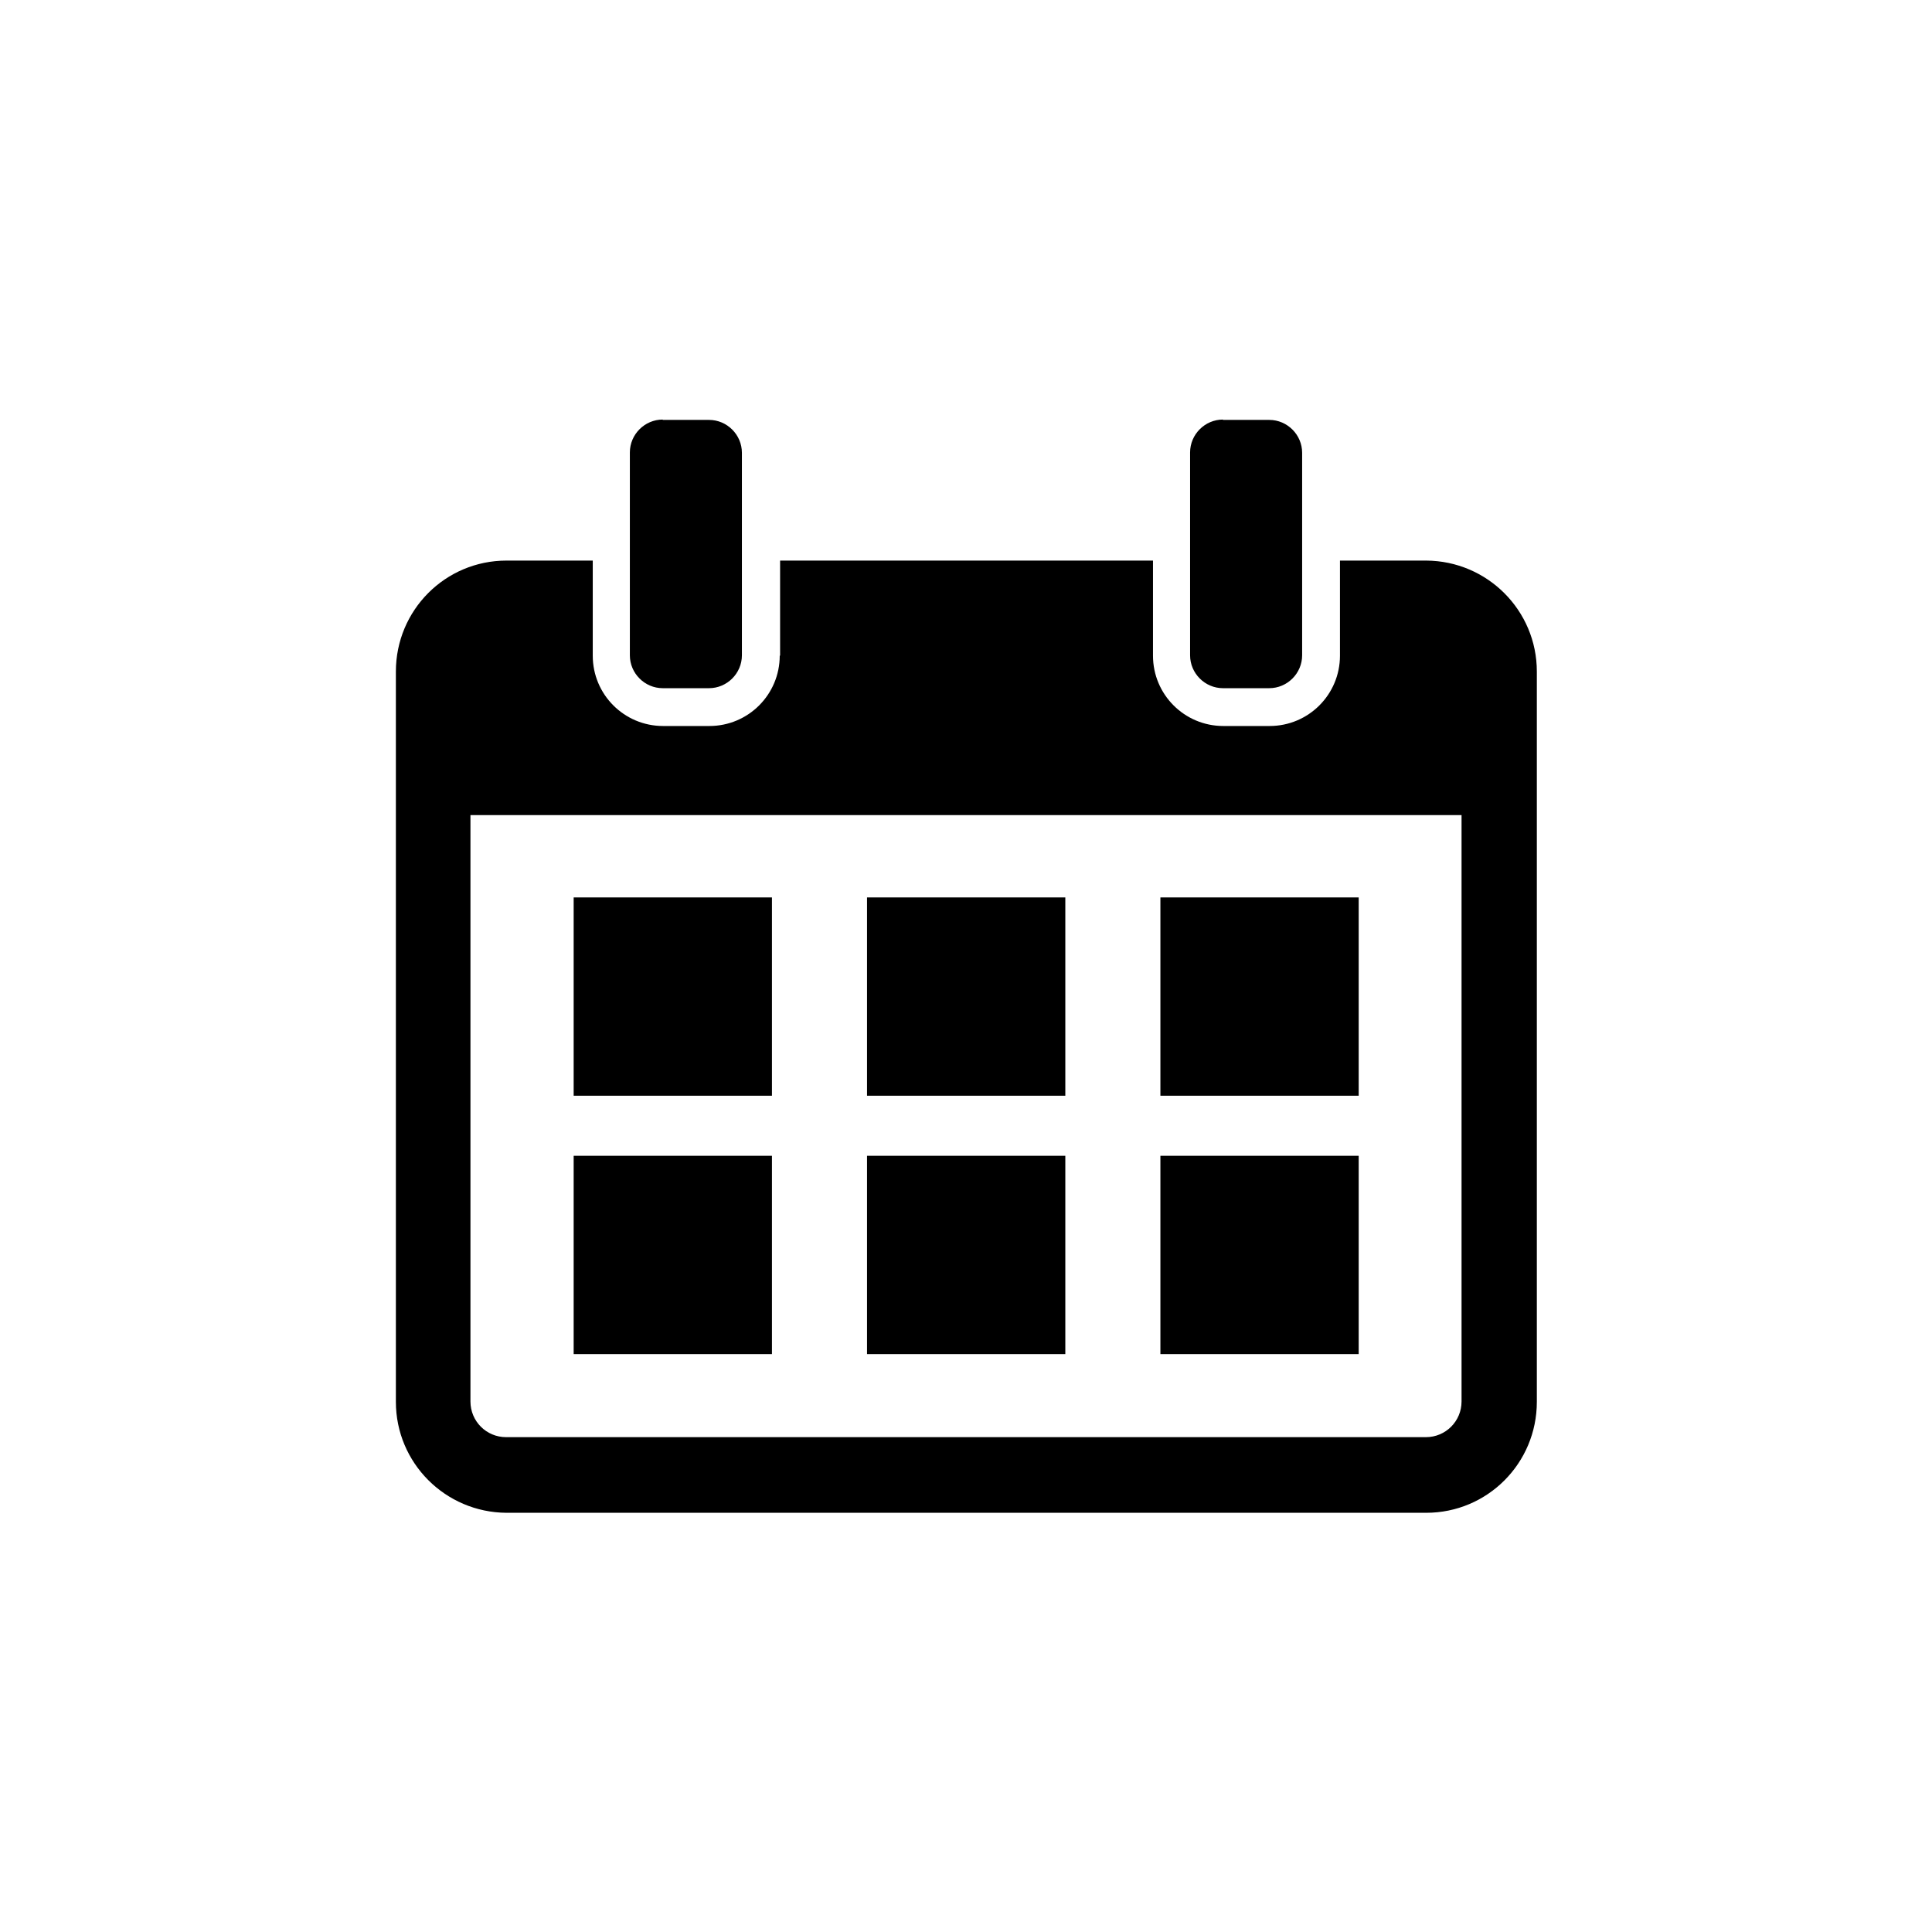
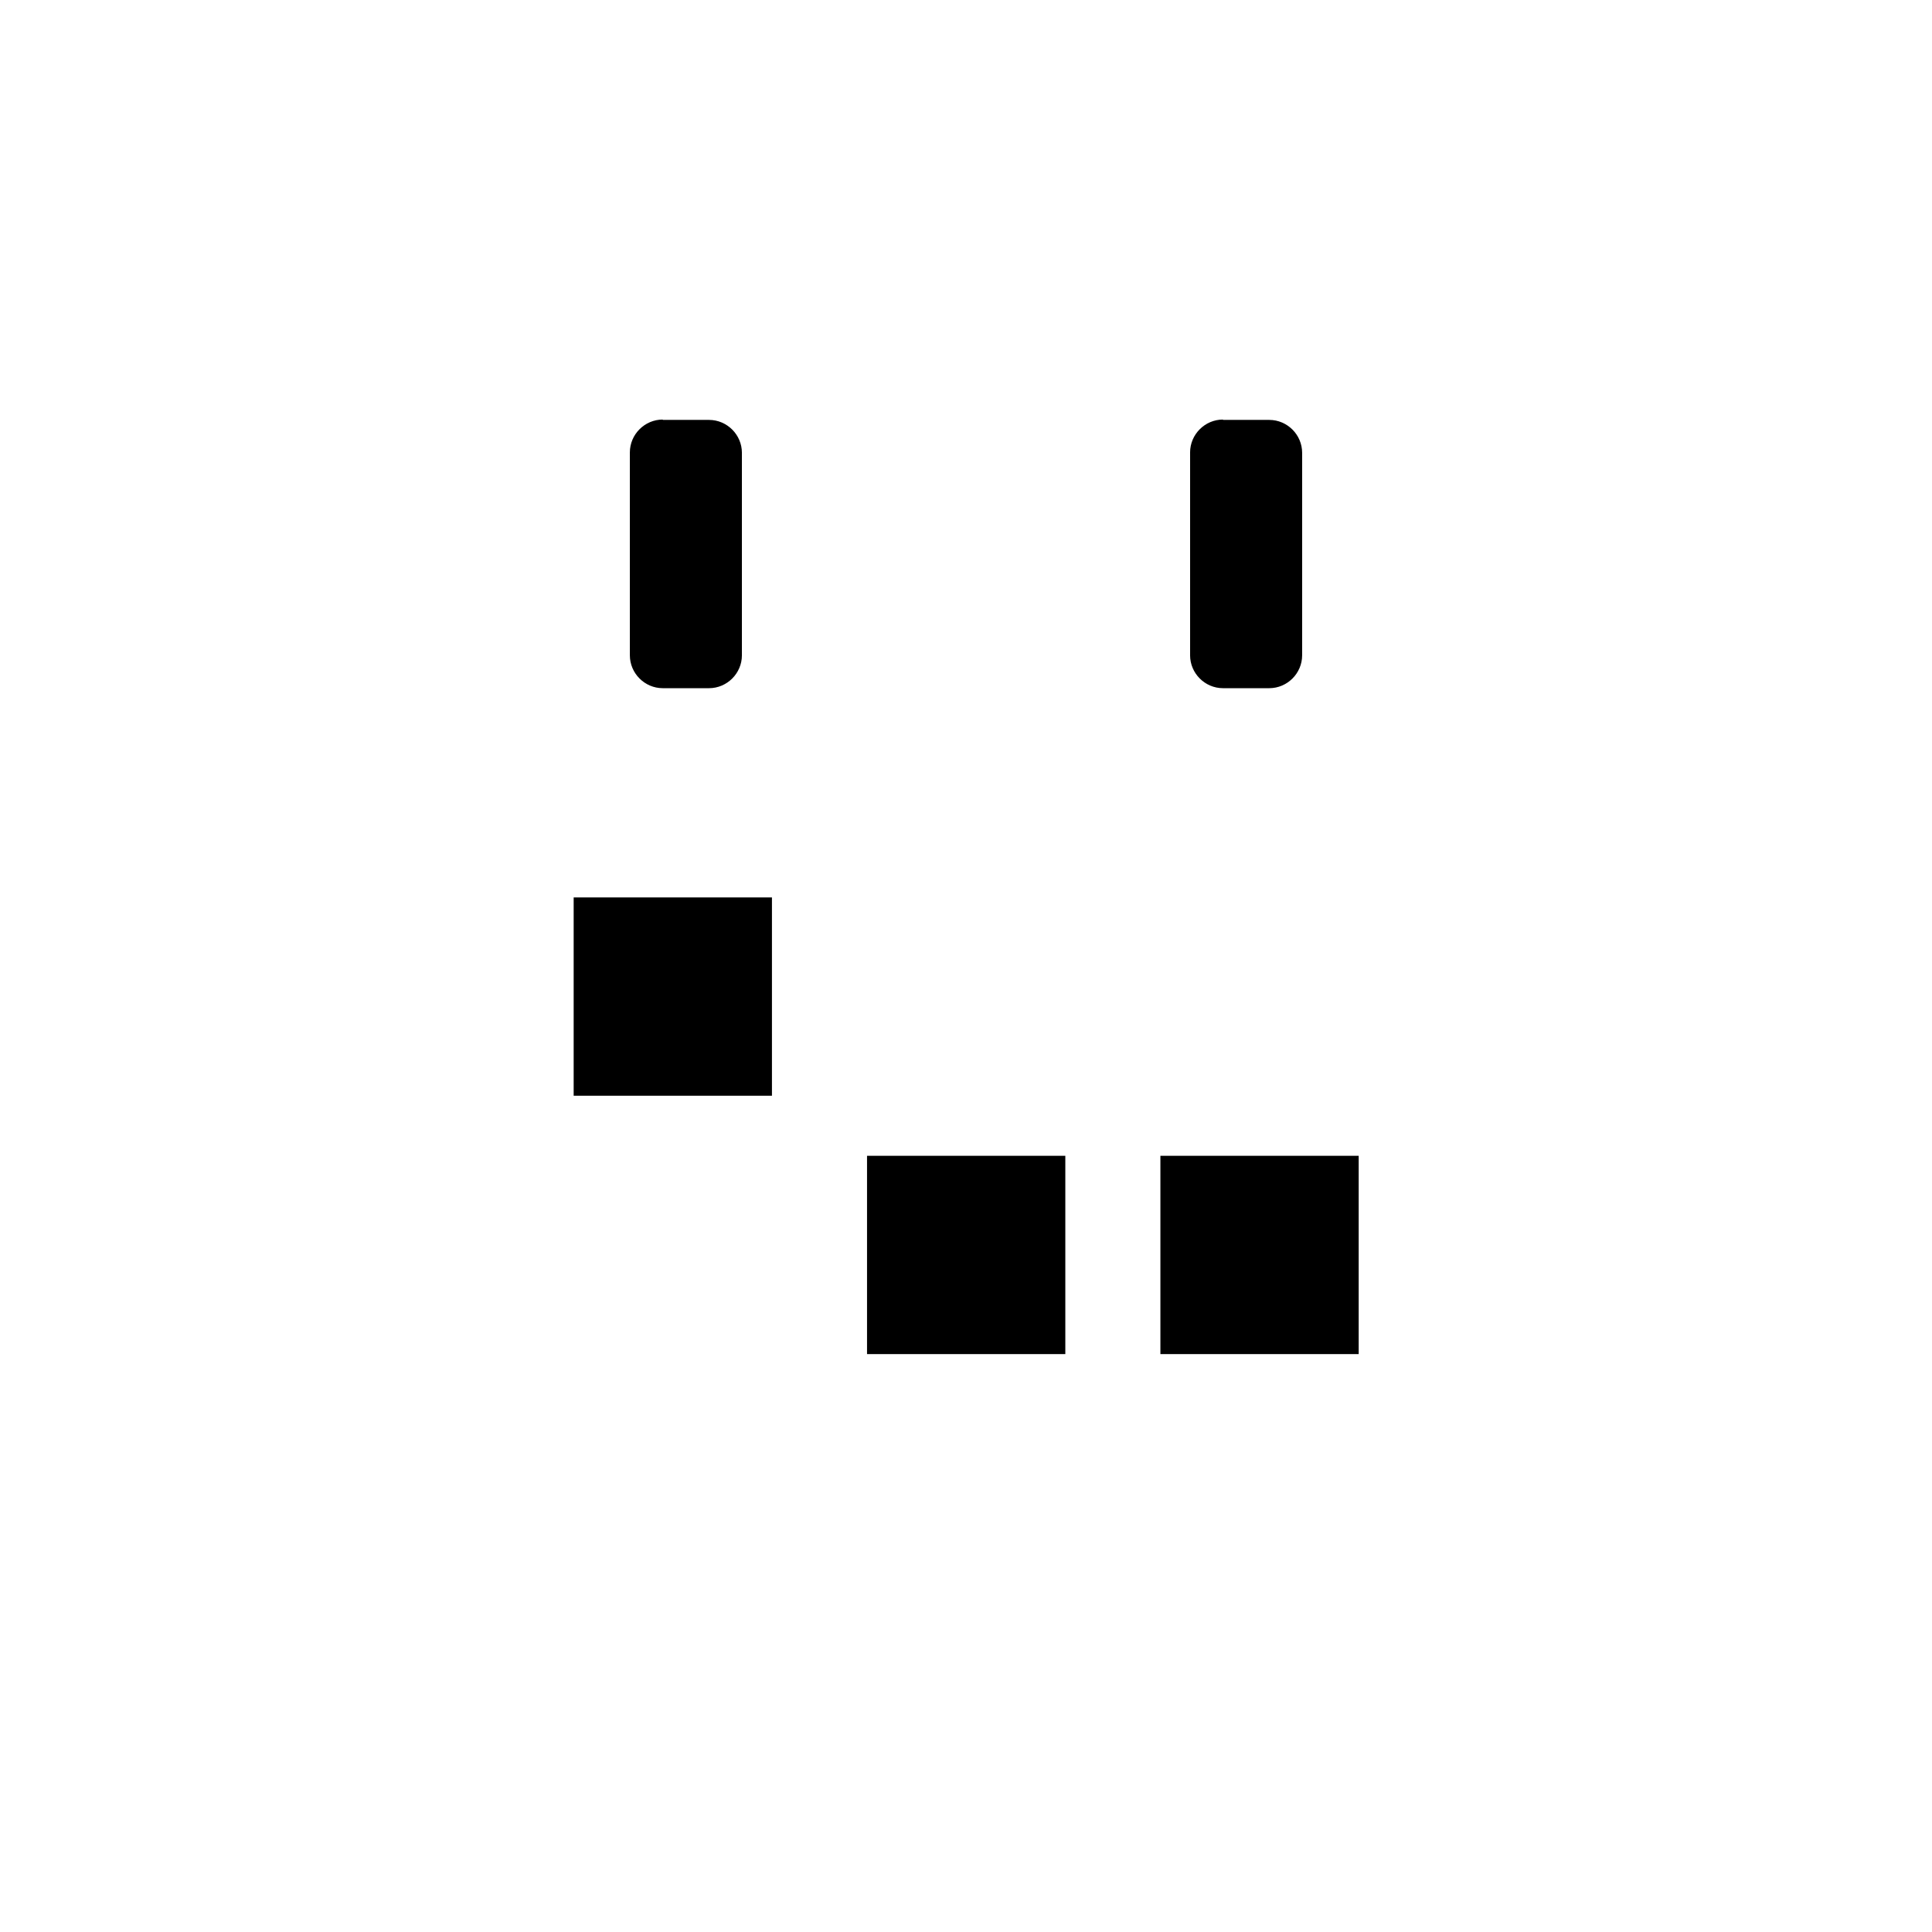
<svg xmlns="http://www.w3.org/2000/svg" id="_レイヤー_1" viewBox="0 0 54.66 54.66">
  <defs>
    <style>.cls-1{fill:none;stroke:#fff;stroke-miterlimit:10;stroke-width:.5px;}.cls-2{fill:#fff;}.cls-3{clip-path:url(#clippath);}</style>
    <clipPath id="clippath">
      <circle class="cls-1" cx="27.33" cy="27.33" r="27.08" />
    </clipPath>
  </defs>
  <g class="cls-3">
    <rect class="cls-2" x="-7.2" y="-1.36" width="64.86" height="62.4" />
    <g id="_66">
-       <path d="M22.06,18.55c0,1.1-.89,1.99-1.99,1.99h-1.31c-1.1,0-1.99-.89-1.99-1.99v-2.69h-2.44c-1.73,0-3.13,1.4-3.13,3.14v20.66c0,1.73,1.4,3.13,3.13,3.14h26.02c1.73,0,3.13-1.4,3.13-3.14v-20.66c0-1.73-1.4-3.13-3.13-3.14h-2.44v2.69c0,1.1-.89,1.99-1.99,1.99h-1.31c-1.1,0-1.99-.89-1.99-1.99v-2.69h-10.55v2.69ZM41.35,23.06v16.59c0,.56-.45,1.01-1.01,1.01H14.32c-.56,0-1.01-.45-1.01-1.01v-16.59h28.04Z" />
      <path d="M18.75,11.88h1.31c.51,0,.93.42.93.93v5.73c0,.51-.42.93-.93.93h-1.31c-.51,0-.93-.42-.93-.93v-5.74c0-.51.42-.93.93-.93Z" />
      <path d="M34.6,11.88h1.31c.51,0,.93.42.93.93v5.73c0,.51-.42.93-.93.93h-1.31c-.51,0-.93-.42-.93-.93v-5.74c0-.51.42-.93.93-.93Z" />
      <rect x="16.23" y="25.39" width="5.61" height="5.61" />
-       <rect x="24.53" y="25.39" width="5.61" height="5.61" />
-       <rect x="32.83" y="25.39" width="5.61" height="5.61" />
-       <rect x="16.23" y="32.7" width="5.61" height="5.61" />
      <rect x="24.53" y="32.7" width="5.61" height="5.61" />
      <rect x="32.83" y="32.7" width="5.61" height="5.61" />
    </g>
  </g>
  <circle class="cls-1" cx="27.33" cy="27.33" r="27.08" />
</svg>